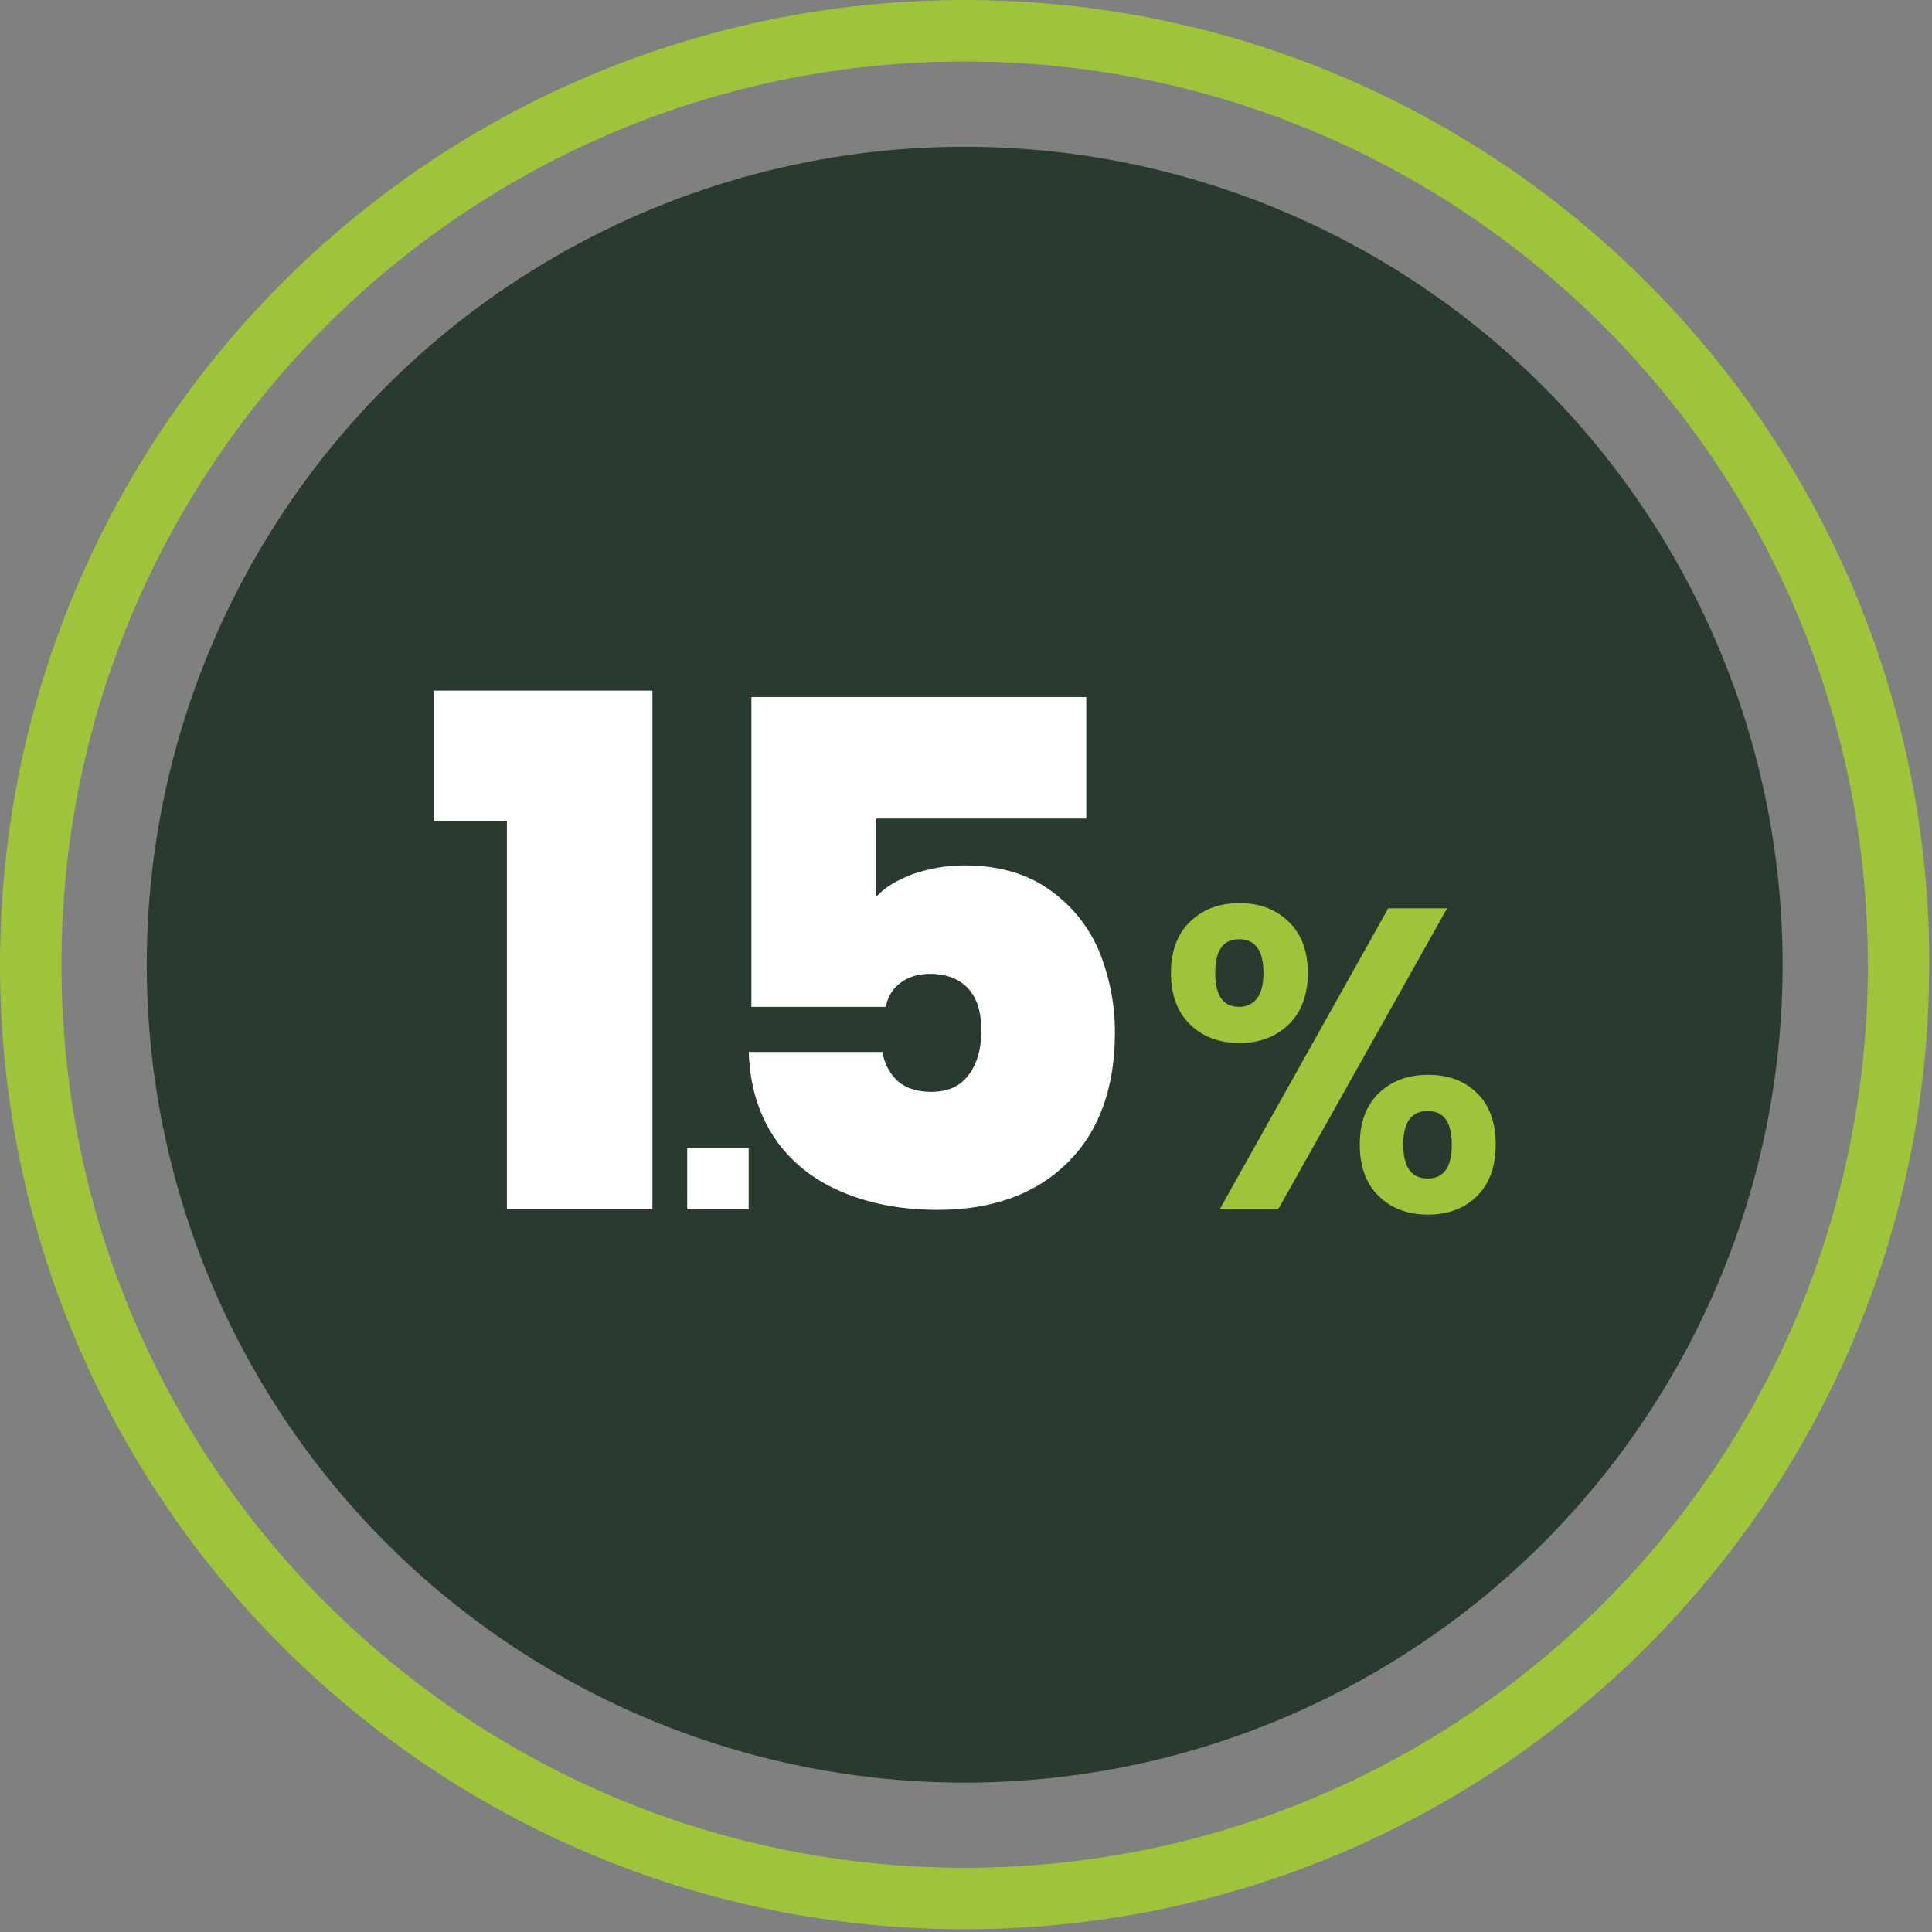
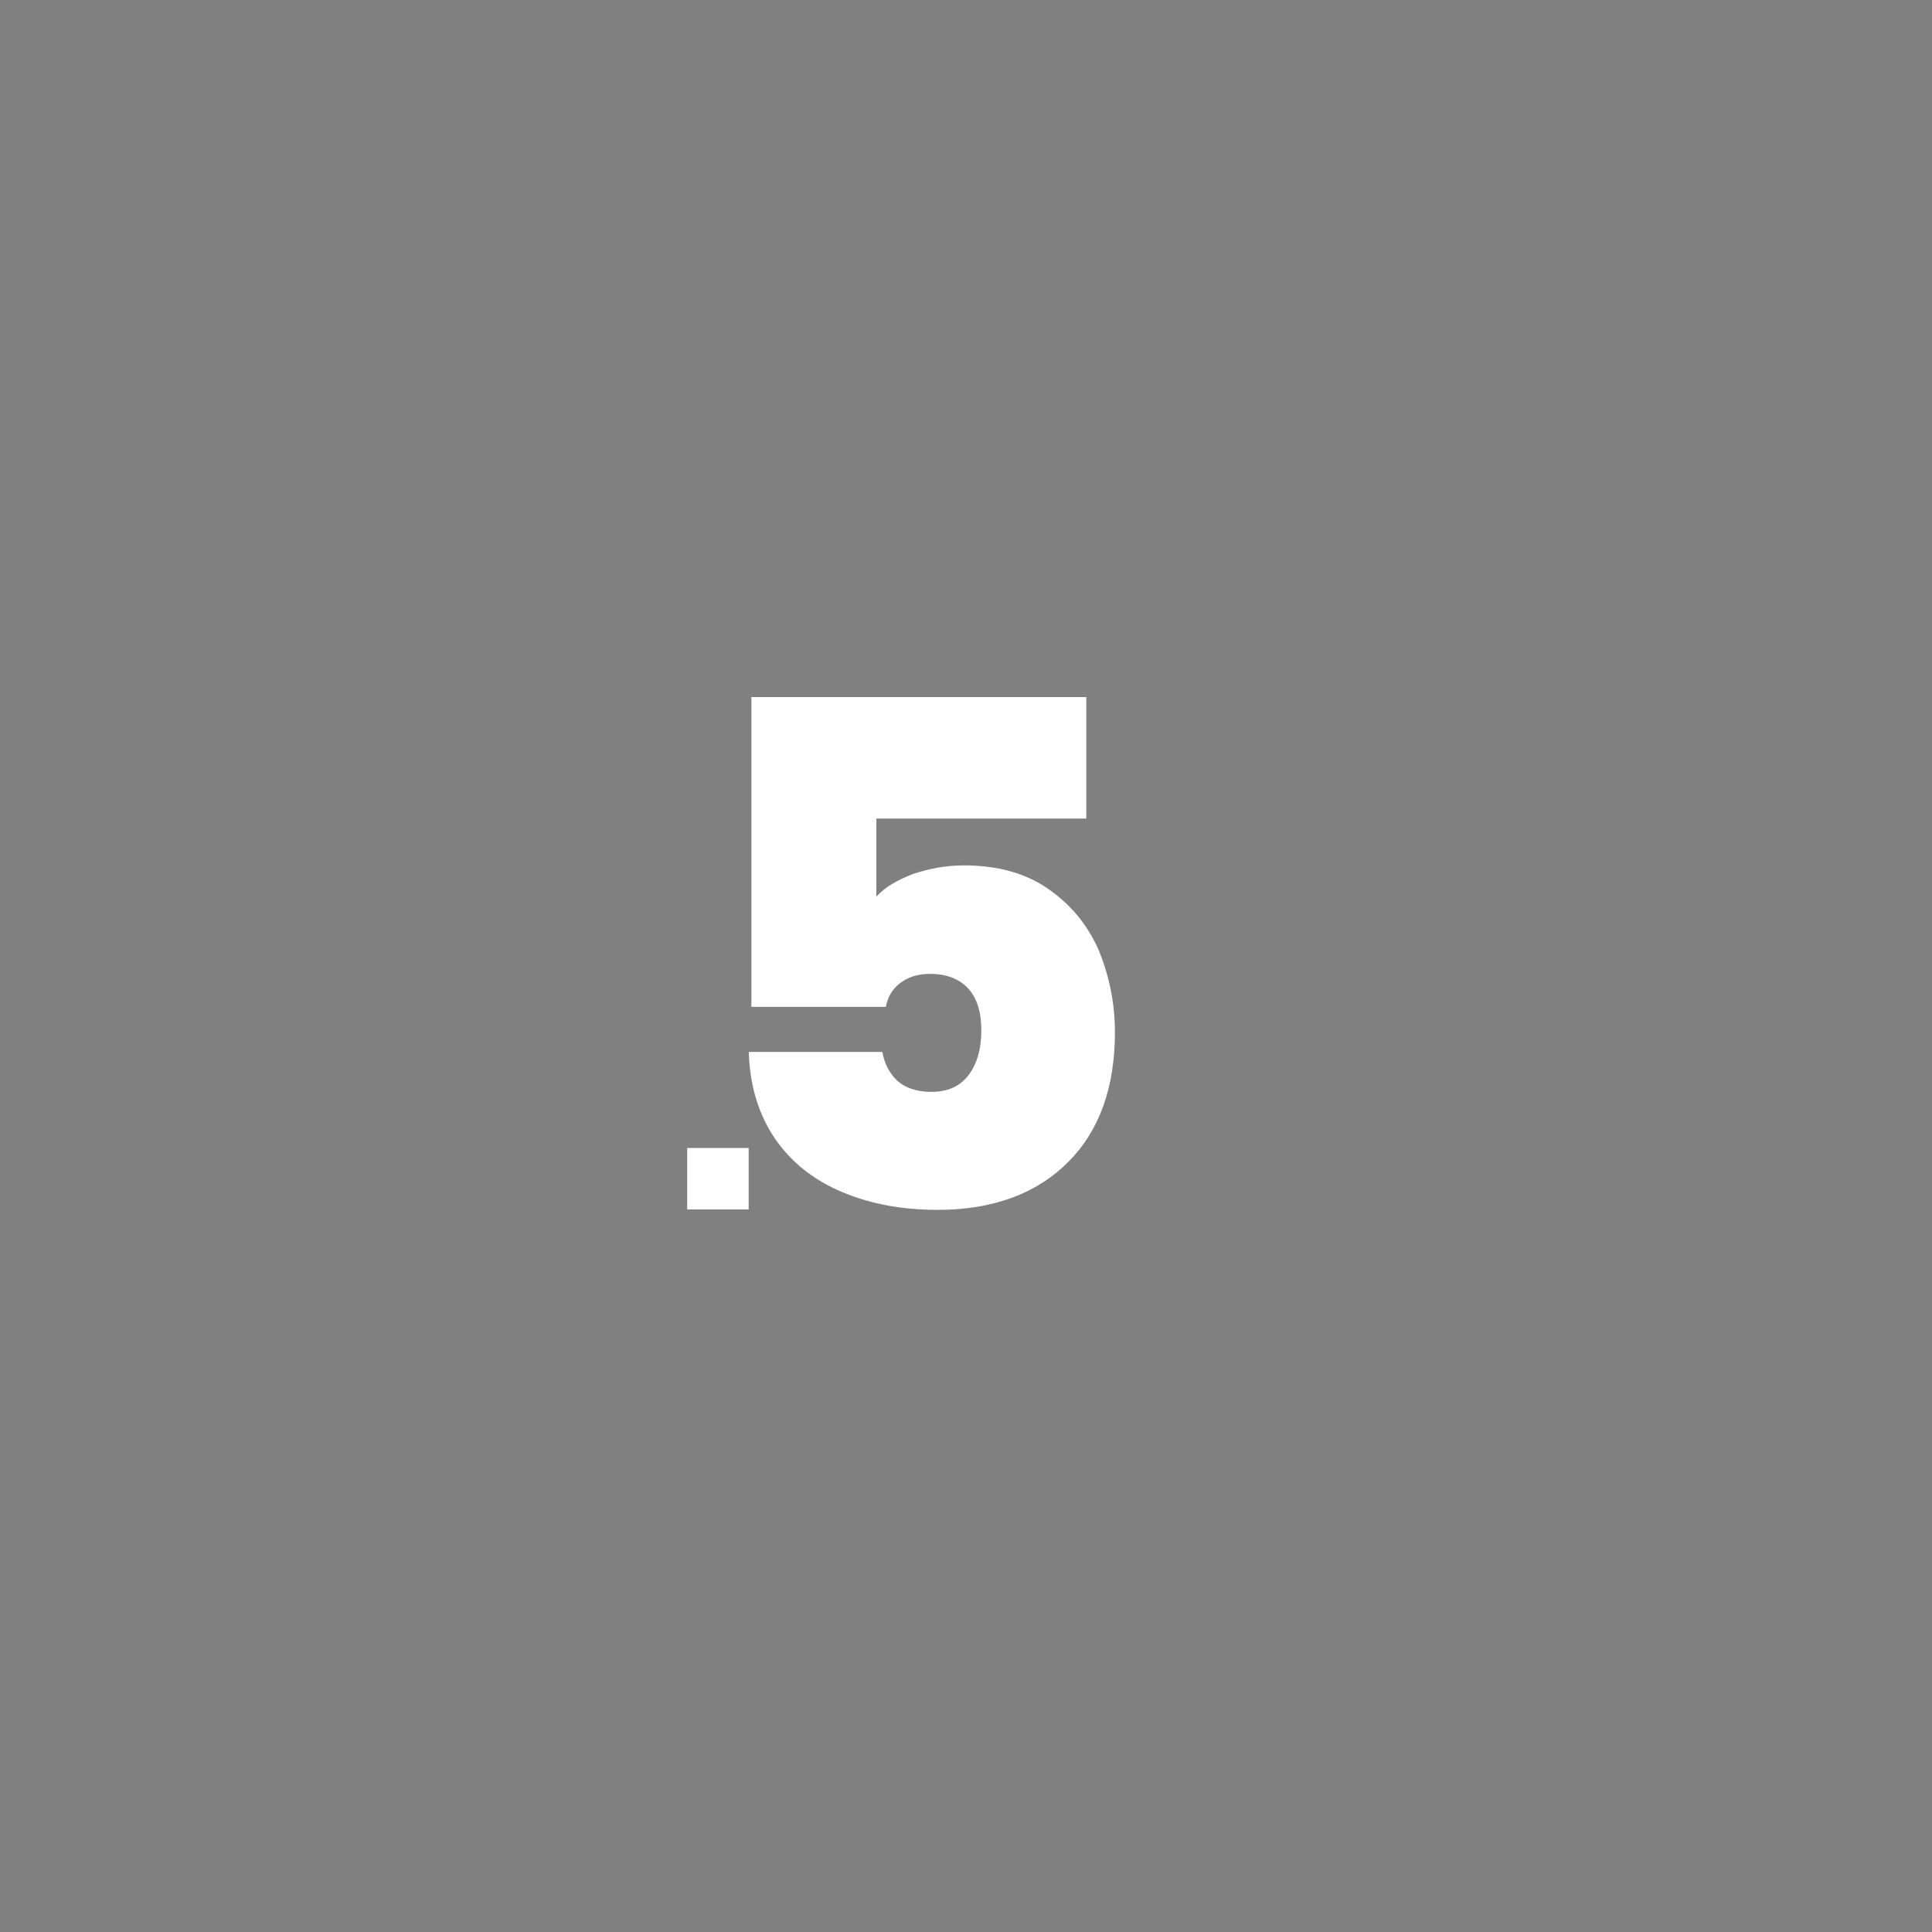
<svg xmlns="http://www.w3.org/2000/svg" width="100%" height="100%" viewBox="0 0 220 220" version="1.1" xml:space="preserve" style="fill-rule:evenodd;clip-rule:evenodd;stroke-linejoin:round;stroke-miterlimit:2;">
  <rect x="0" y="0" width="220" height="220" fill="#808080" stroke="none" />
  <g>
    <g>
-       <circle cx="109.85" cy="109.85" r="93.14" style="fill:rgb(41,59,47);" />
-       <path d="M219.68,109.85L212.7,109.85C212.7,138.26 201.19,163.95 182.58,182.57C163.96,201.19 138.27,212.69 109.86,212.69C81.45,212.69 55.76,201.18 37.14,182.57C18.51,163.95 7,138.26 7,109.85C7,81.44 18.51,55.75 37.12,37.13C55.75,18.51 81.44,7 109.85,7C138.26,7 163.95,18.51 182.57,37.12C201.19,55.74 212.69,81.43 212.69,109.84L219.7,109.84C219.7,79.52 207.4,52.03 187.53,32.17C167.66,12.3 140.17,0 109.85,0C79.53,0 52.04,12.3 32.17,32.17C12.3,52.04 0,79.53 0,109.85C0,140.17 12.3,167.66 32.17,187.52C52.04,207.39 79.52,219.7 109.84,219.69C140.16,219.69 167.65,207.39 187.51,187.52C207.38,167.65 219.69,140.17 219.68,109.85Z" style="fill:rgb(157,196,59);fill-rule:nonzero;" />
-     </g>
+       </g>
    <g>
      <g transform="matrix(1,0,0,1,-3,0)">
-         <path d="M52.4,93.51L52.4,78.64L77.29,78.64L77.29,137.72L60.72,137.72L60.72,93.51L52.4,93.51Z" style="fill:white;fill-rule:nonzero;" />
-       </g>
+         </g>
      <g transform="matrix(1,0,0,1,-6.999,-20.005)">
        <rect x="85.25" y="150.726" width="6.999" height="6.999" style="fill:white;" />
      </g>
-       <path d="M135.52,104.95C136.97,103.55 138.84,102.84 141.13,102.84C143.42,102.84 145.28,103.54 146.74,104.95C148.2,106.36 148.92,108.3 148.92,110.78C148.92,113.3 148.19,115.25 146.74,116.66C145.29,118.07 143.42,118.77 141.13,118.77C138.84,118.77 136.97,118.07 135.52,116.66C134.07,115.25 133.34,113.3 133.34,110.78C133.34,108.3 134.06,106.36 135.52,104.95ZM138.38,110.78C138.38,113.36 139.28,114.65 141.08,114.65C141.96,114.65 142.65,114.33 143.14,113.69C143.63,113.05 143.87,112.08 143.87,110.77C143.87,108.22 142.94,106.95 141.08,106.95C139.28,106.96 138.38,108.23 138.38,110.78ZM164.79,103.43L145.54,137.72L138.88,137.72L158.08,103.43L164.79,103.43ZM157.02,124.47C158.47,123.08 160.34,122.39 162.63,122.39C164.92,122.39 166.77,123.08 168.19,124.47C169.61,125.86 170.32,127.81 170.32,130.32C170.32,132.83 169.61,134.79 168.19,136.2C166.77,137.6 164.91,138.31 162.63,138.31C160.31,138.31 158.43,137.61 157,136.2C155.56,134.8 154.84,132.84 154.84,130.32C154.84,127.81 155.57,125.86 157.02,124.47ZM159.79,130.33C159.79,132.91 160.72,134.2 162.58,134.2C164.41,134.2 165.32,132.91 165.32,130.33C165.32,127.78 164.4,126.51 162.58,126.51C160.72,126.51 159.79,127.78 159.79,130.33Z" style="fill:rgb(157,196,59);fill-rule:nonzero;" />
    </g>
    <g transform="matrix(0.988,0,0,0.988,38.435,1.721)">
-       <path d="M86.4,92.6L62.1,92.6L62.1,101.6C63.1,100.5 64.5,99.7 66.3,99C68.1,98.4 70,98 72.2,98C76.1,98 79.3,98.9 81.9,100.7C84.5,102.5 86.4,104.8 87.7,107.7C88.9,110.6 89.6,113.8 89.6,117.2C89.6,123.6 87.8,128.6 84.2,132.2C80.6,135.8 75.6,137.7 69.2,137.7C64.7,137.7 60.9,136.9 57.6,135.4C54.3,133.9 51.8,131.7 50.1,129C48.4,126.3 47.5,123.1 47.4,119.5L62.8,119.5C63,120.7 63.5,121.8 64.4,122.7C65.3,123.6 66.7,124.1 68.4,124.1C70.3,124.1 71.7,123.5 72.7,122.2C73.7,120.9 74.2,119.2 74.2,117C74.2,114.9 73.7,113.3 72.7,112.2C71.7,111.1 70.2,110.5 68.3,110.5C66.8,110.5 65.7,110.9 64.8,111.6C63.9,112.3 63.4,113.2 63.2,114.3L47.7,114.3L47.7,78.6L86.3,78.6L86.3,92.6L86.4,92.6Z" style="fill:white;fill-rule:nonzero;" />
+       <path d="M86.4,92.6L62.1,92.6L62.1,101.6C63.1,100.5 64.5,99.7 66.3,99C68.1,98.4 70,98 72.2,98C76.1,98 79.3,98.9 81.9,100.7C84.5,102.5 86.4,104.8 87.7,107.7C88.9,110.6 89.6,113.8 89.6,117.2C89.6,123.6 87.8,128.6 84.2,132.2C80.6,135.8 75.6,137.7 69.2,137.7C64.7,137.7 60.9,136.9 57.6,135.4C54.3,133.9 51.8,131.7 50.1,129C48.4,126.3 47.5,123.1 47.4,119.5L62.8,119.5C63,120.7 63.5,121.8 64.4,122.7C65.3,123.6 66.7,124.1 68.4,124.1C70.3,124.1 71.7,123.5 72.7,122.2C73.7,120.9 74.2,119.2 74.2,117C74.2,114.9 73.7,113.3 72.7,112.2C71.7,111.1 70.2,110.5 68.3,110.5C66.8,110.5 65.7,110.9 64.8,111.6C63.9,112.3 63.4,113.2 63.2,114.3L47.7,114.3L47.7,78.6L86.3,78.6L86.3,92.6Z" style="fill:white;fill-rule:nonzero;" />
    </g>
  </g>
</svg>